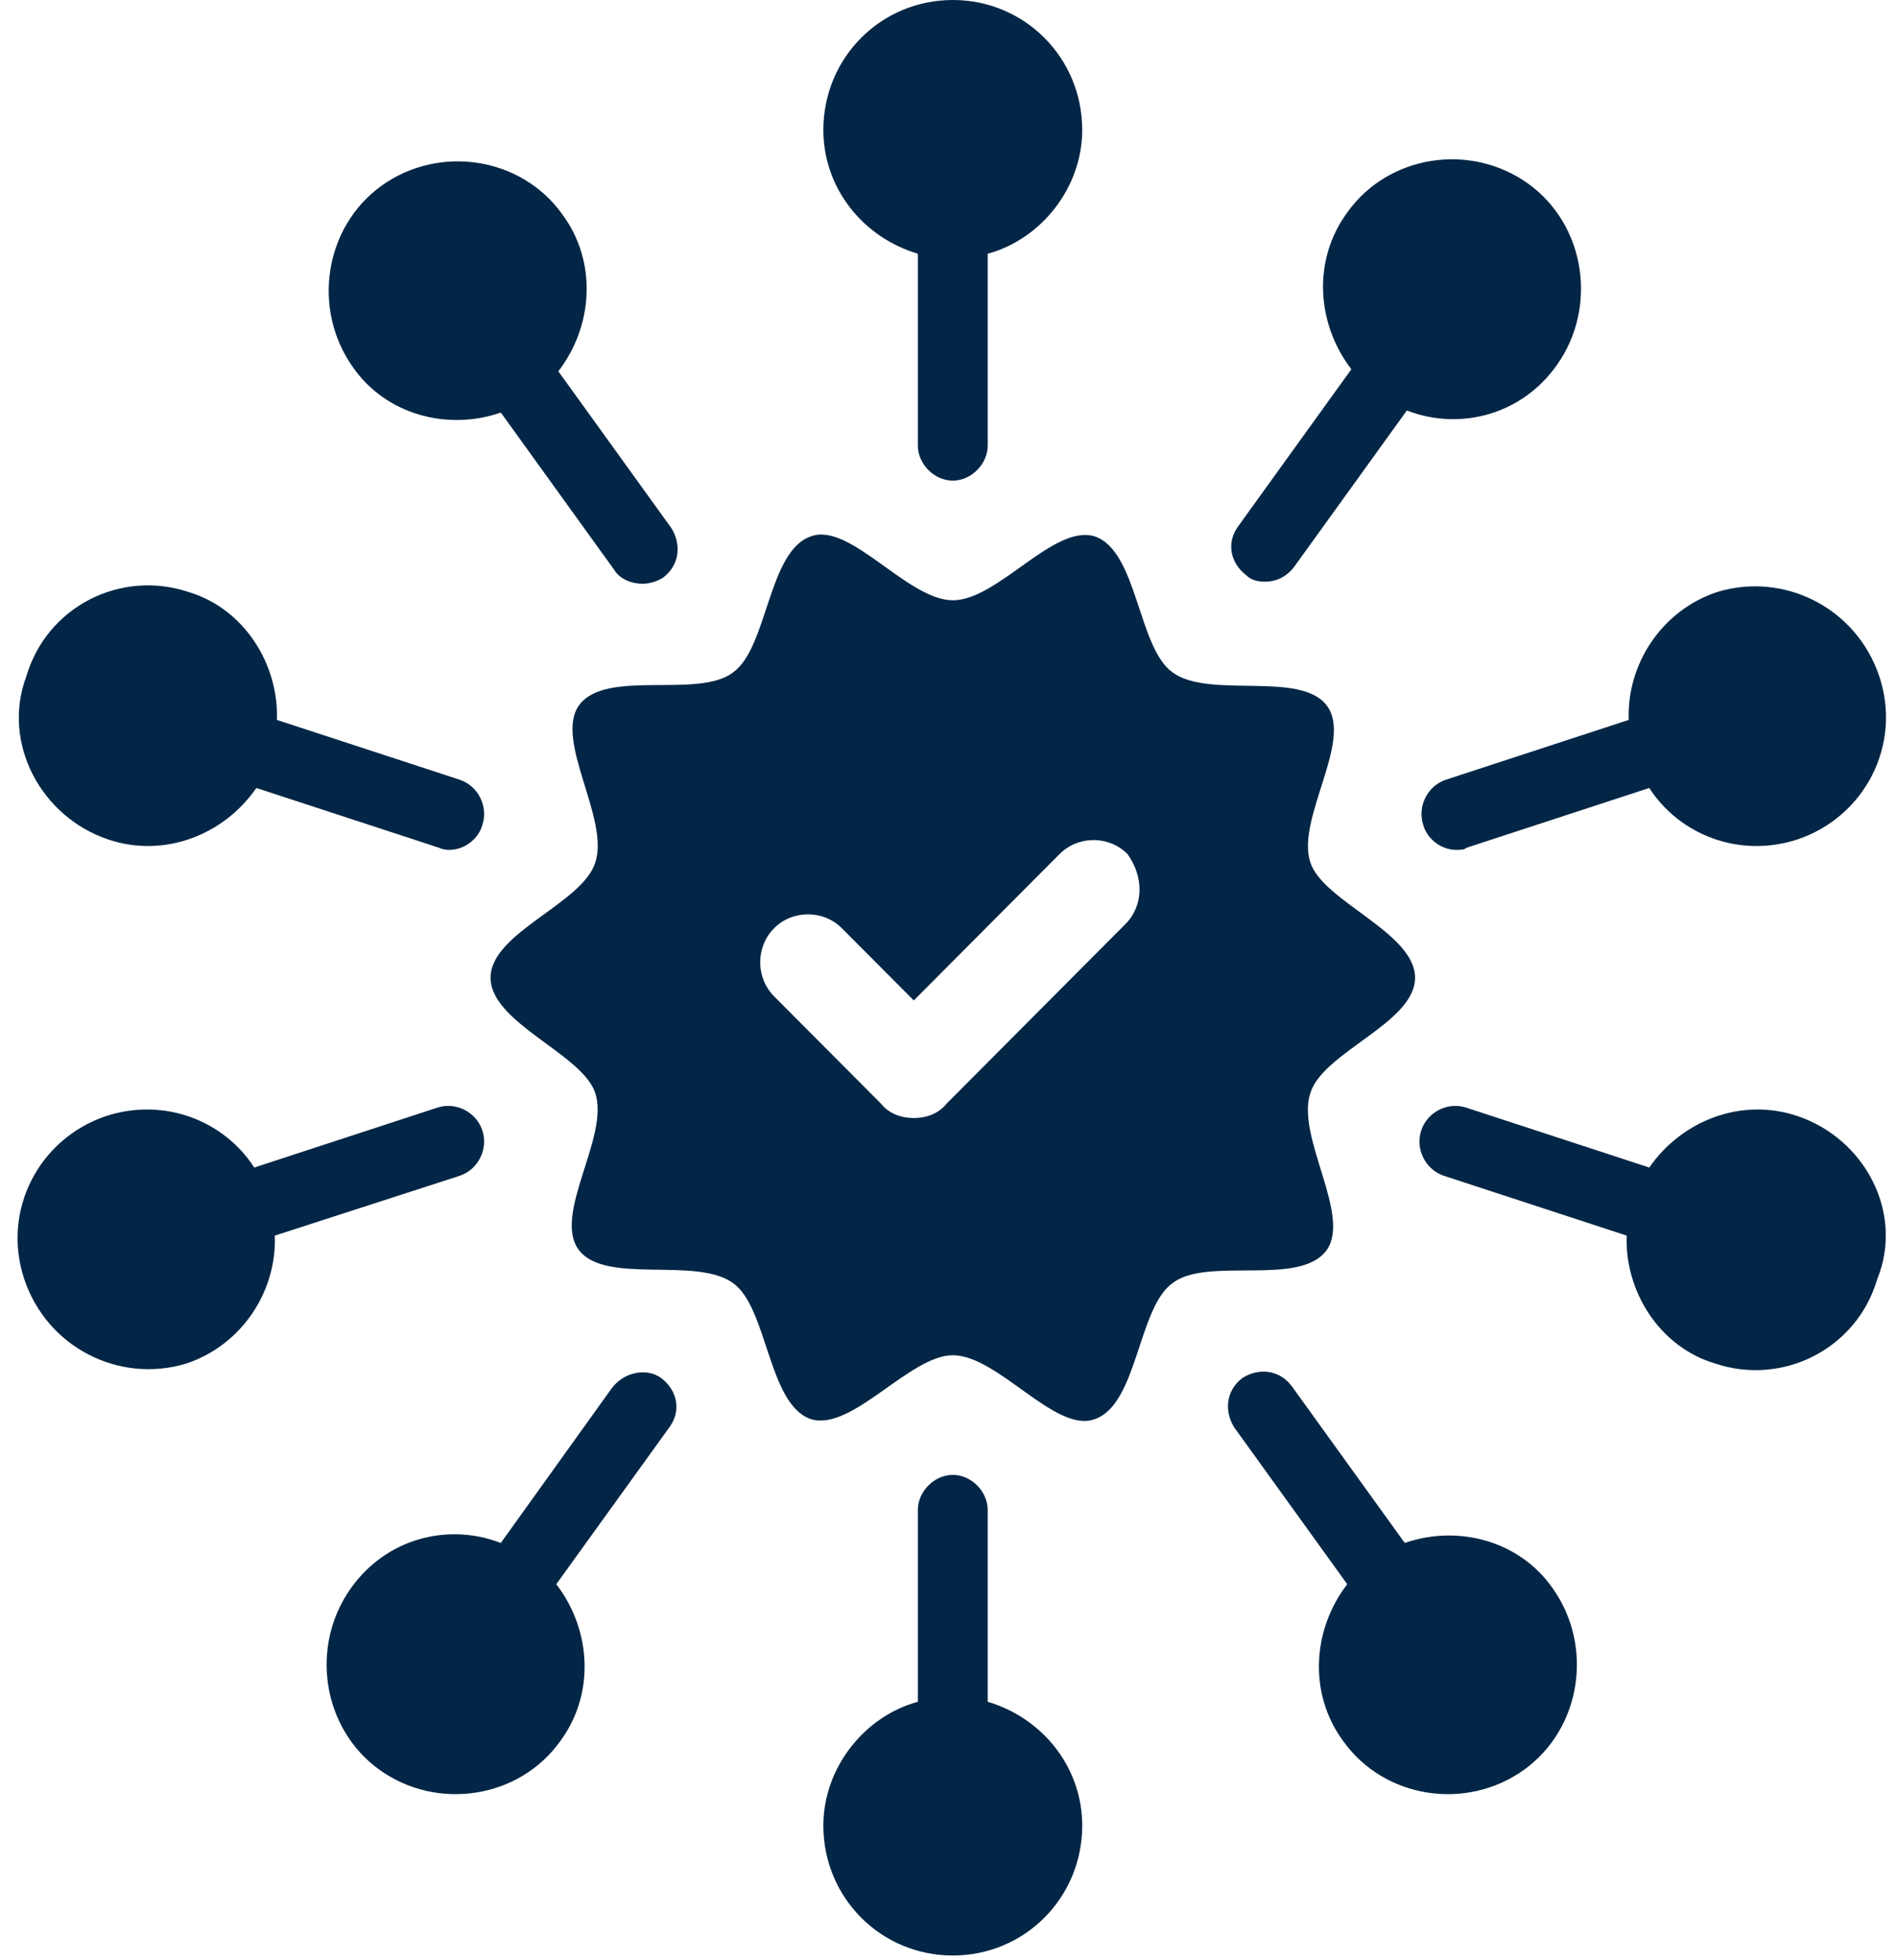
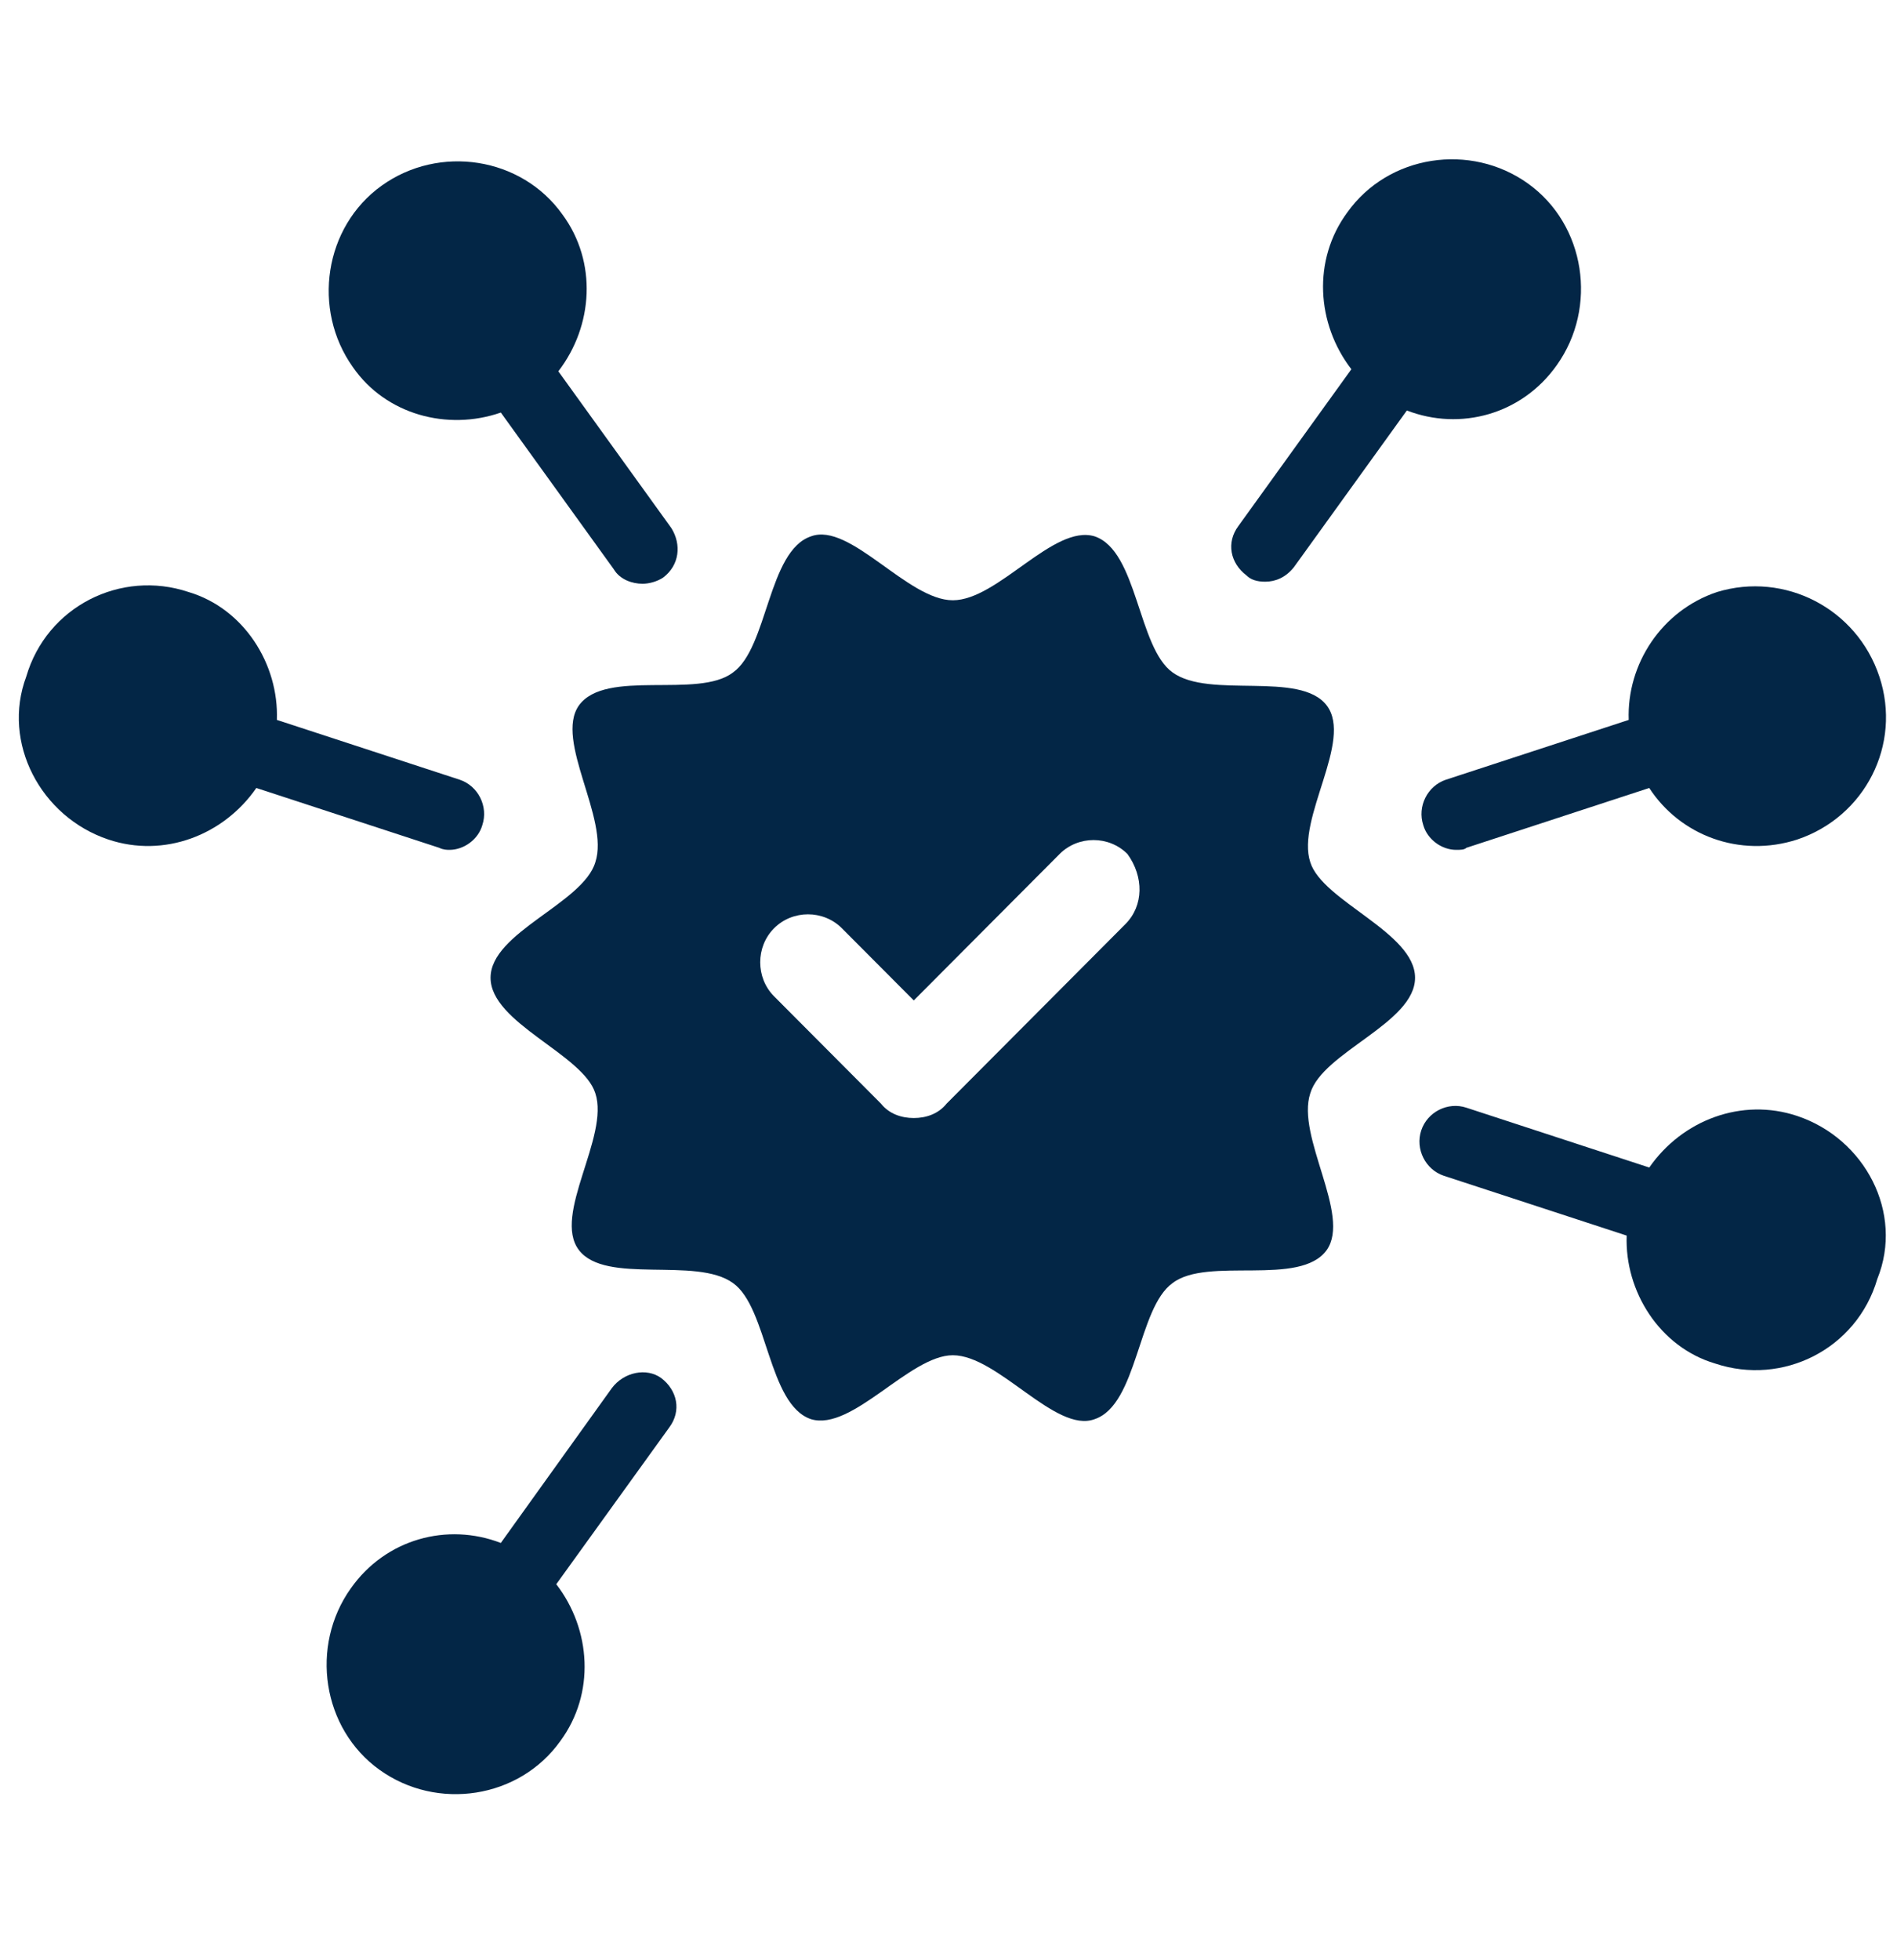
<svg xmlns="http://www.w3.org/2000/svg" width="92" height="95" viewBox="0 0 92 95" fill="none">
-   <path d="M63.546 53C64.144 51 68.627 49.6 68.627 47.4C68.627 45.2 64.144 43.7 63.546 41.8C62.849 39.7 65.638 35.9 64.343 34.2C63.048 32.5 58.664 33.9 56.87 32.6C55.176 31.4 55.176 26.7 53.084 26C51.091 25.4 48.401 29.1 46.209 29.1C44.017 29.1 41.227 25.3 39.334 26C37.242 26.7 37.242 31.4 35.548 32.6C33.854 33.9 29.371 32.4 28.075 34.2C26.88 35.9 29.57 39.7 28.872 41.8C28.275 43.8 23.791 45.2 23.791 47.4C23.791 49.6 28.275 51.1 28.872 53C29.57 55.1 26.78 58.9 28.075 60.6C29.371 62.3 33.755 60.9 35.548 62.2C37.242 63.4 37.242 68.1 39.334 68.8C41.327 69.4 44.117 65.7 46.209 65.7C48.401 65.7 51.191 69.5 53.084 68.8C55.176 68.1 55.176 63.4 56.87 62.2C58.564 60.9 63.048 62.4 64.343 60.6C65.539 58.9 62.849 55.1 63.546 53ZM54.579 44.8L45.91 53.5C45.512 54 44.914 54.2 44.316 54.2C43.718 54.2 43.12 54 42.722 53.5L37.541 48.3C36.644 47.4 36.644 45.9 37.541 45C38.438 44.1 39.932 44.1 40.829 45L44.316 48.5L51.39 41.4C52.287 40.5 53.782 40.5 54.678 41.4C55.475 42.5 55.475 43.9 54.579 44.8Z" fill="#032646" />
-   <path d="M44.514 12.3V21.6C44.514 22.5 45.311 23.3 46.208 23.3C47.105 23.3 47.901 22.5 47.901 21.6V12.3C50.492 11.6 52.485 9.1 52.485 6.3C52.485 2.8 49.695 0 46.208 0C42.721 0 39.931 2.8 39.931 6.3C39.931 9.1 41.824 11.5 44.514 12.3Z" fill="#032646" />
+   <path d="M63.546 53C64.144 51 68.627 49.6 68.627 47.4C68.627 45.2 64.144 43.7 63.546 41.8C62.849 39.7 65.638 35.9 64.343 34.2C63.048 32.5 58.664 33.9 56.87 32.6C55.176 31.4 55.176 26.7 53.084 26C51.091 25.4 48.401 29.1 46.209 29.1C44.017 29.1 41.227 25.3 39.334 26C37.242 26.7 37.242 31.4 35.548 32.6C33.854 33.9 29.371 32.4 28.075 34.2C26.88 35.9 29.57 39.7 28.872 41.8C28.275 43.8 23.791 45.2 23.791 47.4C23.791 49.6 28.275 51.1 28.872 53C29.57 55.1 26.78 58.9 28.075 60.6C29.371 62.3 33.755 60.9 35.548 62.2C37.242 63.4 37.242 68.1 39.334 68.8C41.327 69.4 44.117 65.7 46.209 65.7C48.401 65.7 51.191 69.5 53.084 68.8C55.176 68.1 55.176 63.4 56.87 62.2C58.564 60.9 63.048 62.4 64.343 60.6C65.539 58.9 62.849 55.1 63.546 53M54.579 44.8L45.91 53.5C45.512 54 44.914 54.2 44.316 54.2C43.718 54.2 43.12 54 42.722 53.5L37.541 48.3C36.644 47.4 36.644 45.9 37.541 45C38.438 44.1 39.932 44.1 40.829 45L44.316 48.5L51.39 41.4C52.287 40.5 53.782 40.5 54.678 41.4C55.475 42.5 55.475 43.9 54.579 44.8Z" fill="#032646" />
  <path d="M24.289 20L29.769 27.6C30.068 28.1 30.665 28.3 31.164 28.3C31.462 28.3 31.861 28.2 32.16 28C32.957 27.4 33.057 26.4 32.559 25.6L27.078 18C28.772 15.8 28.972 12.7 27.278 10.4C25.285 7.6 21.299 7 18.51 9C15.72 11 15.122 15 17.115 17.8C18.709 20.1 21.698 20.9 24.289 20Z" fill="#032646" />
  <path d="M5.258 40.7C7.948 41.6 10.838 40.5 12.432 38.2L21.3 41.1C21.499 41.2 21.698 41.2 21.798 41.2C22.495 41.2 23.193 40.7 23.392 40C23.691 39.1 23.193 38.1 22.296 37.8L13.428 34.9C13.528 32.2 11.834 29.5 9.144 28.7C5.856 27.6 2.269 29.4 1.273 32.8C0.077 36 1.97 39.6 5.258 40.7Z" fill="#032646" />
-   <path d="M47.901 82.5V73.2C47.901 72.3 47.105 71.5 46.208 71.5C45.311 71.5 44.514 72.3 44.514 73.2V82.5C41.923 83.2 39.931 85.7 39.931 88.5C39.931 92 42.721 94.8 46.208 94.8C49.695 94.8 52.485 92 52.485 88.5C52.485 85.7 50.592 83.3 47.901 82.5Z" fill="#032646" />
-   <path d="M68.128 74.8L62.648 67.2C62.05 66.4 61.054 66.3 60.257 66.8C59.46 67.4 59.36 68.4 59.858 69.2L65.338 76.8C63.644 79 63.445 82.1 65.139 84.4C67.132 87.2 71.117 87.8 73.907 85.8C76.697 83.8 77.294 79.8 75.302 77C73.708 74.7 70.719 73.9 68.128 74.8Z" fill="#032646" />
  <path d="M87.16 54.1C84.47 53.2 81.581 54.3 79.986 56.6L71.119 53.7C70.222 53.4 69.226 53.9 68.927 54.8C68.628 55.7 69.126 56.7 70.023 57L78.89 59.9C78.791 62.6 80.485 65.3 83.175 66.1C86.463 67.2 90.05 65.4 91.046 62C92.341 58.8 90.448 55.2 87.16 54.1Z" fill="#032646" />
-   <path d="M22.296 57C23.192 56.7 23.69 55.7 23.392 54.8C23.093 53.9 22.096 53.4 21.2 53.7L12.332 56.6C10.837 54.3 7.948 53.2 5.158 54.1C1.87 55.2 0.077 58.7 1.173 62C2.269 65.3 5.756 67.1 9.044 66.1C11.734 65.2 13.428 62.6 13.328 59.9L22.296 57Z" fill="#032646" />
  <path d="M29.668 67.3L24.288 74.8C21.697 73.8 18.708 74.6 17.014 77C15.021 79.8 15.619 83.8 18.409 85.8C21.199 87.8 25.184 87.2 27.177 84.4C28.871 82.1 28.672 79 26.978 76.8L32.458 69.2C33.056 68.4 32.856 67.4 32.059 66.8C31.362 66.3 30.266 66.5 29.668 67.3Z" fill="#032646" />
  <path d="M70.121 37.8C69.225 38.1 68.727 39.1 69.025 40C69.225 40.7 69.922 41.2 70.62 41.2C70.819 41.2 71.018 41.2 71.118 41.1L79.985 38.2C81.48 40.5 84.369 41.6 87.159 40.7C90.447 39.6 92.241 36.1 91.145 32.8C90.049 29.5 86.561 27.7 83.273 28.7C80.583 29.6 78.889 32.2 78.989 34.9L70.121 37.8Z" fill="#032646" />
  <path d="M61.354 28.2C61.852 28.2 62.35 28 62.749 27.5L68.229 19.9C70.819 20.9 73.808 20.1 75.502 17.7C77.495 14.9 76.897 10.9 74.107 8.9C71.317 6.9 67.332 7.5 65.339 10.3C63.645 12.6 63.845 15.7 65.538 17.9L60.059 25.5C59.461 26.3 59.66 27.3 60.457 27.9C60.656 28.1 60.955 28.2 61.354 28.2Z" fill="#032646" />
</svg>